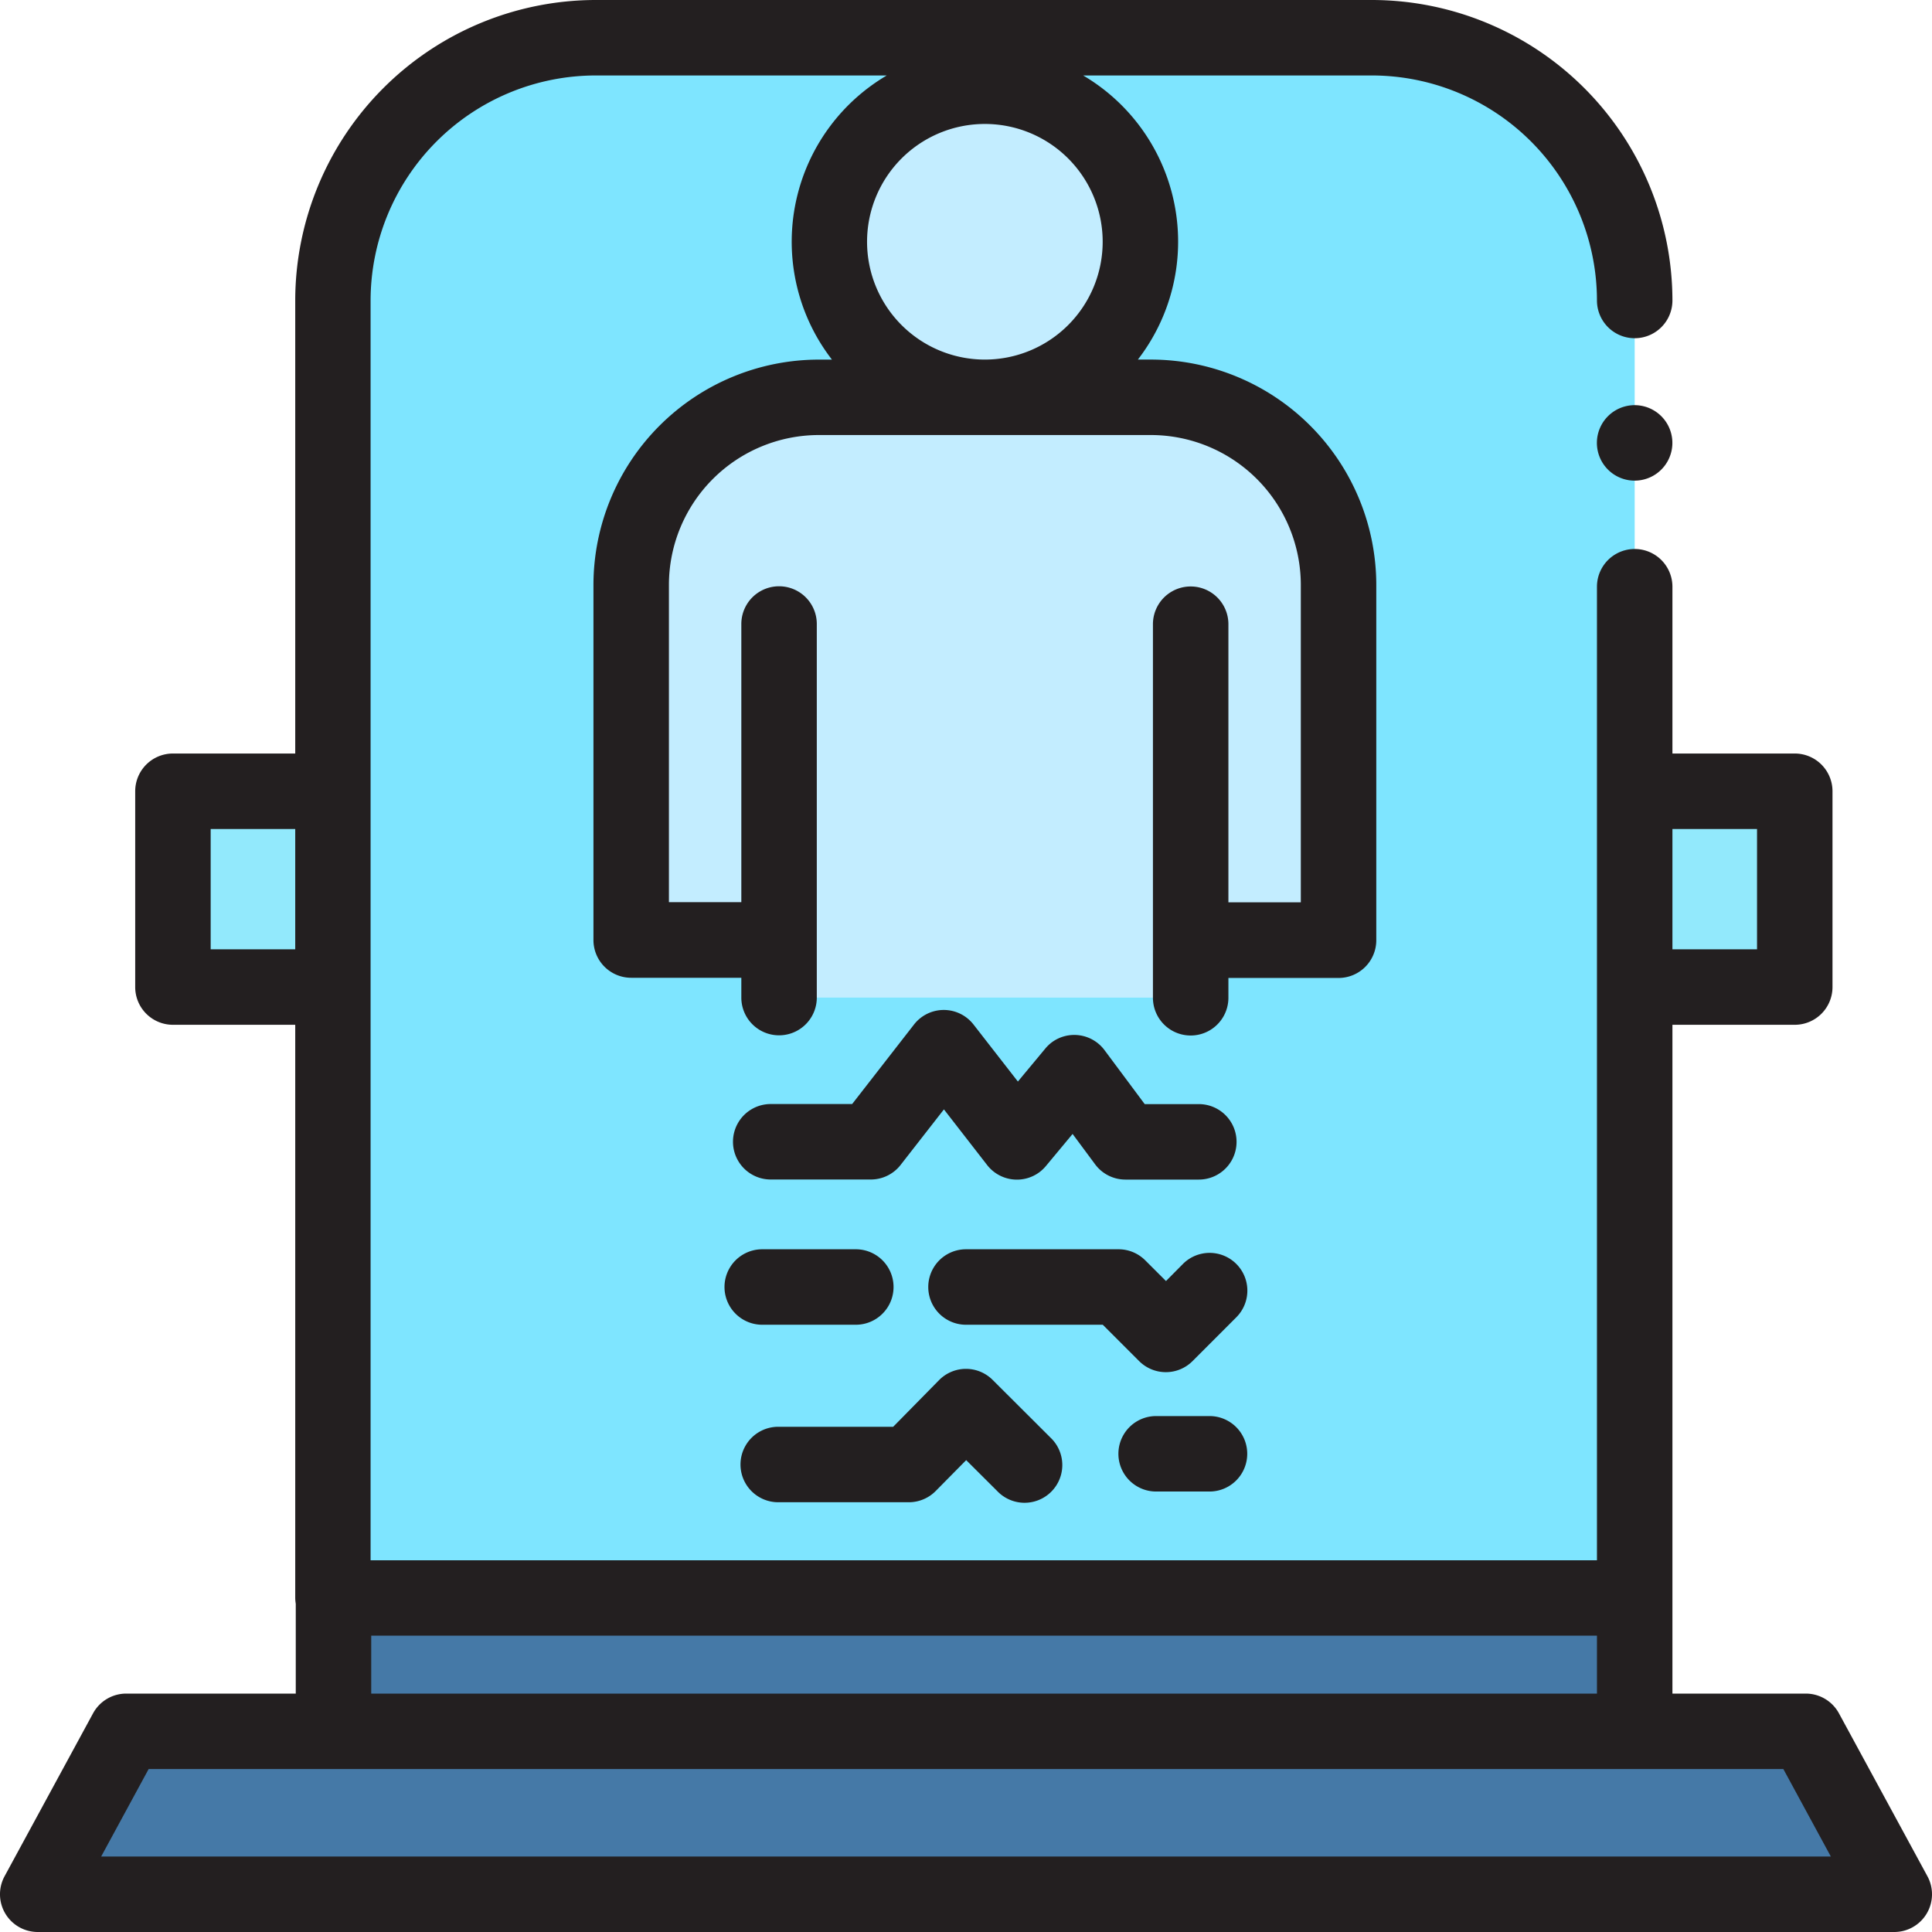
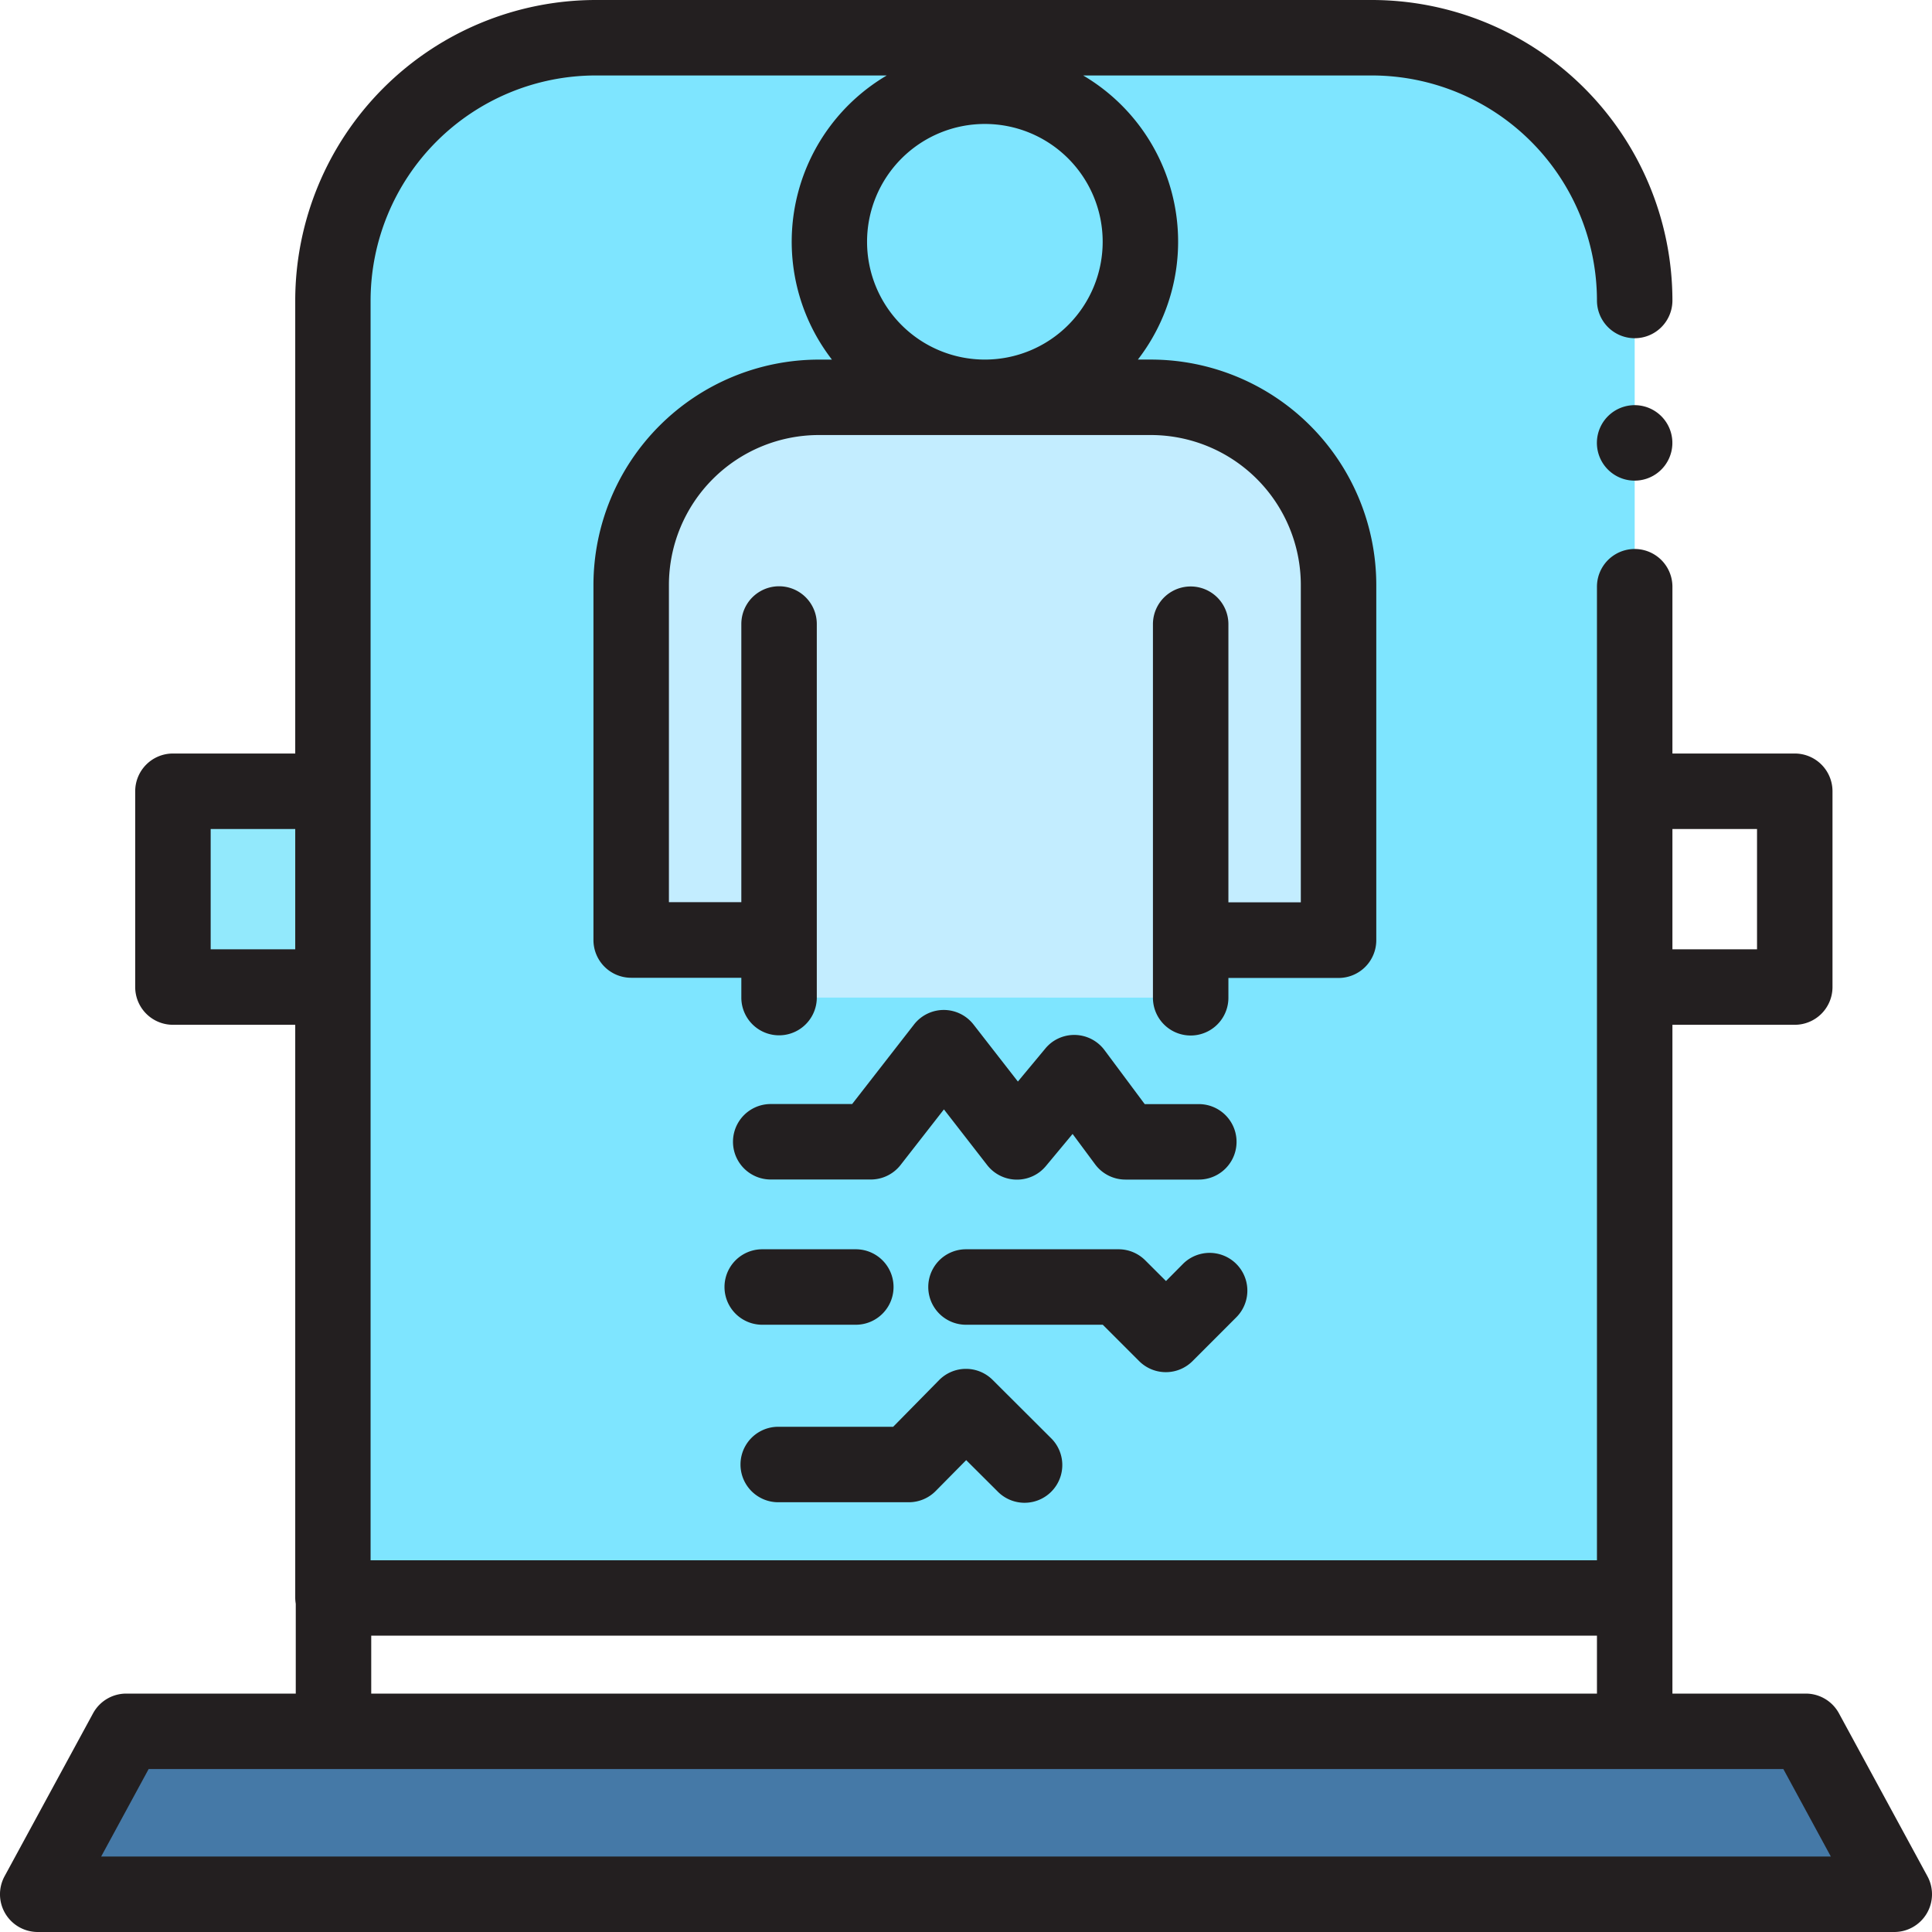
<svg xmlns="http://www.w3.org/2000/svg" id="e55d1f05-a0b8-4176-8e27-d48a5f2ad453" data-name="a7eeb579-3cdf-4a78-8366-68aa3972f764" viewBox="0 0 512 512">
  <title>teleport</title>
  <path d="M433.21,155.49v268h-345V79.63A69.62,69.62,0,0,1,157.82,10H363.58a69.62,69.62,0,0,1,69.63,69.61h0v75.88Z" transform="translate(0)" fill="#7ee5ff" />
-   <rect x="88.38" y="423.46" width="344.84" height="35.36" fill="#4579a7" />
  <polygon points="478.56 458.82 423.62 458.82 260.79 458.82 251.21 458.82 88.38 458.82 33.45 458.82 10 502 251.21 502 260.79 502 502 502 478.56 458.82" fill="#4579a7" />
  <path d="M315.54,264.38V249.13h39.19V155A49.72,49.72,0,0,0,305,105.29H217A49.72,49.72,0,0,0,167.27,155v94.12h39.19v15.25Z" transform="translate(0)" fill="#c3edff" />
-   <circle cx="260.99" cy="64.07" r="41.22" fill="#c3edff" />
  <rect x="45.83" y="209.69" width="42.42" height="51.89" fill="#92e9fc" />
-   <rect x="433.21" y="209.69" width="42.42" height="51.89" fill="#92e9fc" />
  <path d="M510.79,497.23l-23.45-43.18a10,10,0,0,0-8.79-5.23H443.21V271.58h32.42a10,10,0,0,0,10-10V209.69a10,10,0,0,0-10-10H443.21v-44.2a10,10,0,0,0-20,0v258h-325V79.63A59.7,59.7,0,0,1,157.87,20H235a51.13,51.13,0,0,0-18.12,70h0a53,53,0,0,0,3.59,5.3H217A59.79,59.79,0,0,0,157.27,155v94.12a10,10,0,0,0,10,10h29.19v5.25a10,10,0,0,0,20,0v-99a10,10,0,0,0-20,0v73.71H177.27V155A39.76,39.76,0,0,1,217,115.29h88A39.76,39.76,0,0,1,344.73,155v84.12H325.54v-73.7a10,10,0,0,0-20,0v99a10,10,0,0,0,20,0v-5.25h29.19a10,10,0,0,0,10-10V155A59.78,59.78,0,0,0,305,95.29h-3.45a51.12,51.12,0,0,0-9.21-71.71h0A51.13,51.13,0,0,0,287.05,20h76.53a59.7,59.7,0,0,1,59.63,59.63,10,10,0,0,0,20,0A79.72,79.72,0,0,0,363.58,0H157.87A79.72,79.72,0,0,0,78.24,79.63V199.69H45.83a10,10,0,0,0-10,10v51.89a10,10,0,0,0,10,10H78.24V423.46a10.28,10.28,0,0,0,.14,1.56v23.8H33.44a10,10,0,0,0-8.78,5.23L1.21,497.23A10,10,0,0,0,10,512H502a10,10,0,0,0,8.79-14.77ZM261,95.29a31.22,31.22,0,1,1,31.22-31.22A31.22,31.22,0,0,1,261,95.29Zm204.63,124.4v31.89H443.21V219.69ZM55.83,251.58V219.69H78.24v31.89ZM98.38,433.46H423.21v15.36H98.38ZM26.81,492l12.58-23.18H472.61L485.19,492Z" transform="translate(0)" fill="#231f20" />
  <path d="M204.25,312.58h26.53a10,10,0,0,0,7.89-3.86L250.15,294l11.46,14.76a10,10,0,0,0,14,1.77,10.48,10.48,0,0,0,1.55-1.5l7.09-8.52,6,8.09a10,10,0,0,0,8,4H317.7a10,10,0,0,0,0-20H303.36l-10.62-14.26a10,10,0,0,0-14-2.11h0A10.13,10.13,0,0,0,277,277.9l-7.25,8.72L258,271.52a10,10,0,0,0-7.89-3.87h0a10,10,0,0,0-7.89,3.86l-16.39,21.07H204.25a10,10,0,0,0,0,20Z" transform="translate(0)" fill="#231f20" />
  <path d="M301.89,360.71a10,10,0,0,0,14.14,0l11.51-11.52a10,10,0,0,0-13.9-14.38l-.24.24-4.4,4.44L303.5,334a10,10,0,0,0-7.07-2.93H256a10,10,0,1,0,0,20h36.25Z" transform="translate(0)" fill="#231f20" />
  <path d="M202,351.07h24.8a10,10,0,0,0,0-20H202a10,10,0,1,0,0,20Z" transform="translate(0)" fill="#231f20" />
  <path d="M206.24,398.11h34.64a10,10,0,0,0,7.11-3l8.06-8.16,8.24,8.21a10,10,0,1,0,14.46-13.82l-.09-.09-.25-.25-15.35-15.31a10,10,0,0,0-14.14,0h0L236.7,378.11H206.24a10,10,0,0,0,0,20Z" transform="translate(0)" fill="#231f20" />
-   <path d="M306.39,395.27h14.14a10,10,0,0,0,0-20H306.39a10,10,0,0,0,0,20Z" transform="translate(0)" fill="#231f20" />
  <path d="M438.49,108.89A10,10,0,1,0,443,119.34,10,10,0,0,0,438.49,108.89Z" transform="translate(0)" fill="#231f20" />
</svg>